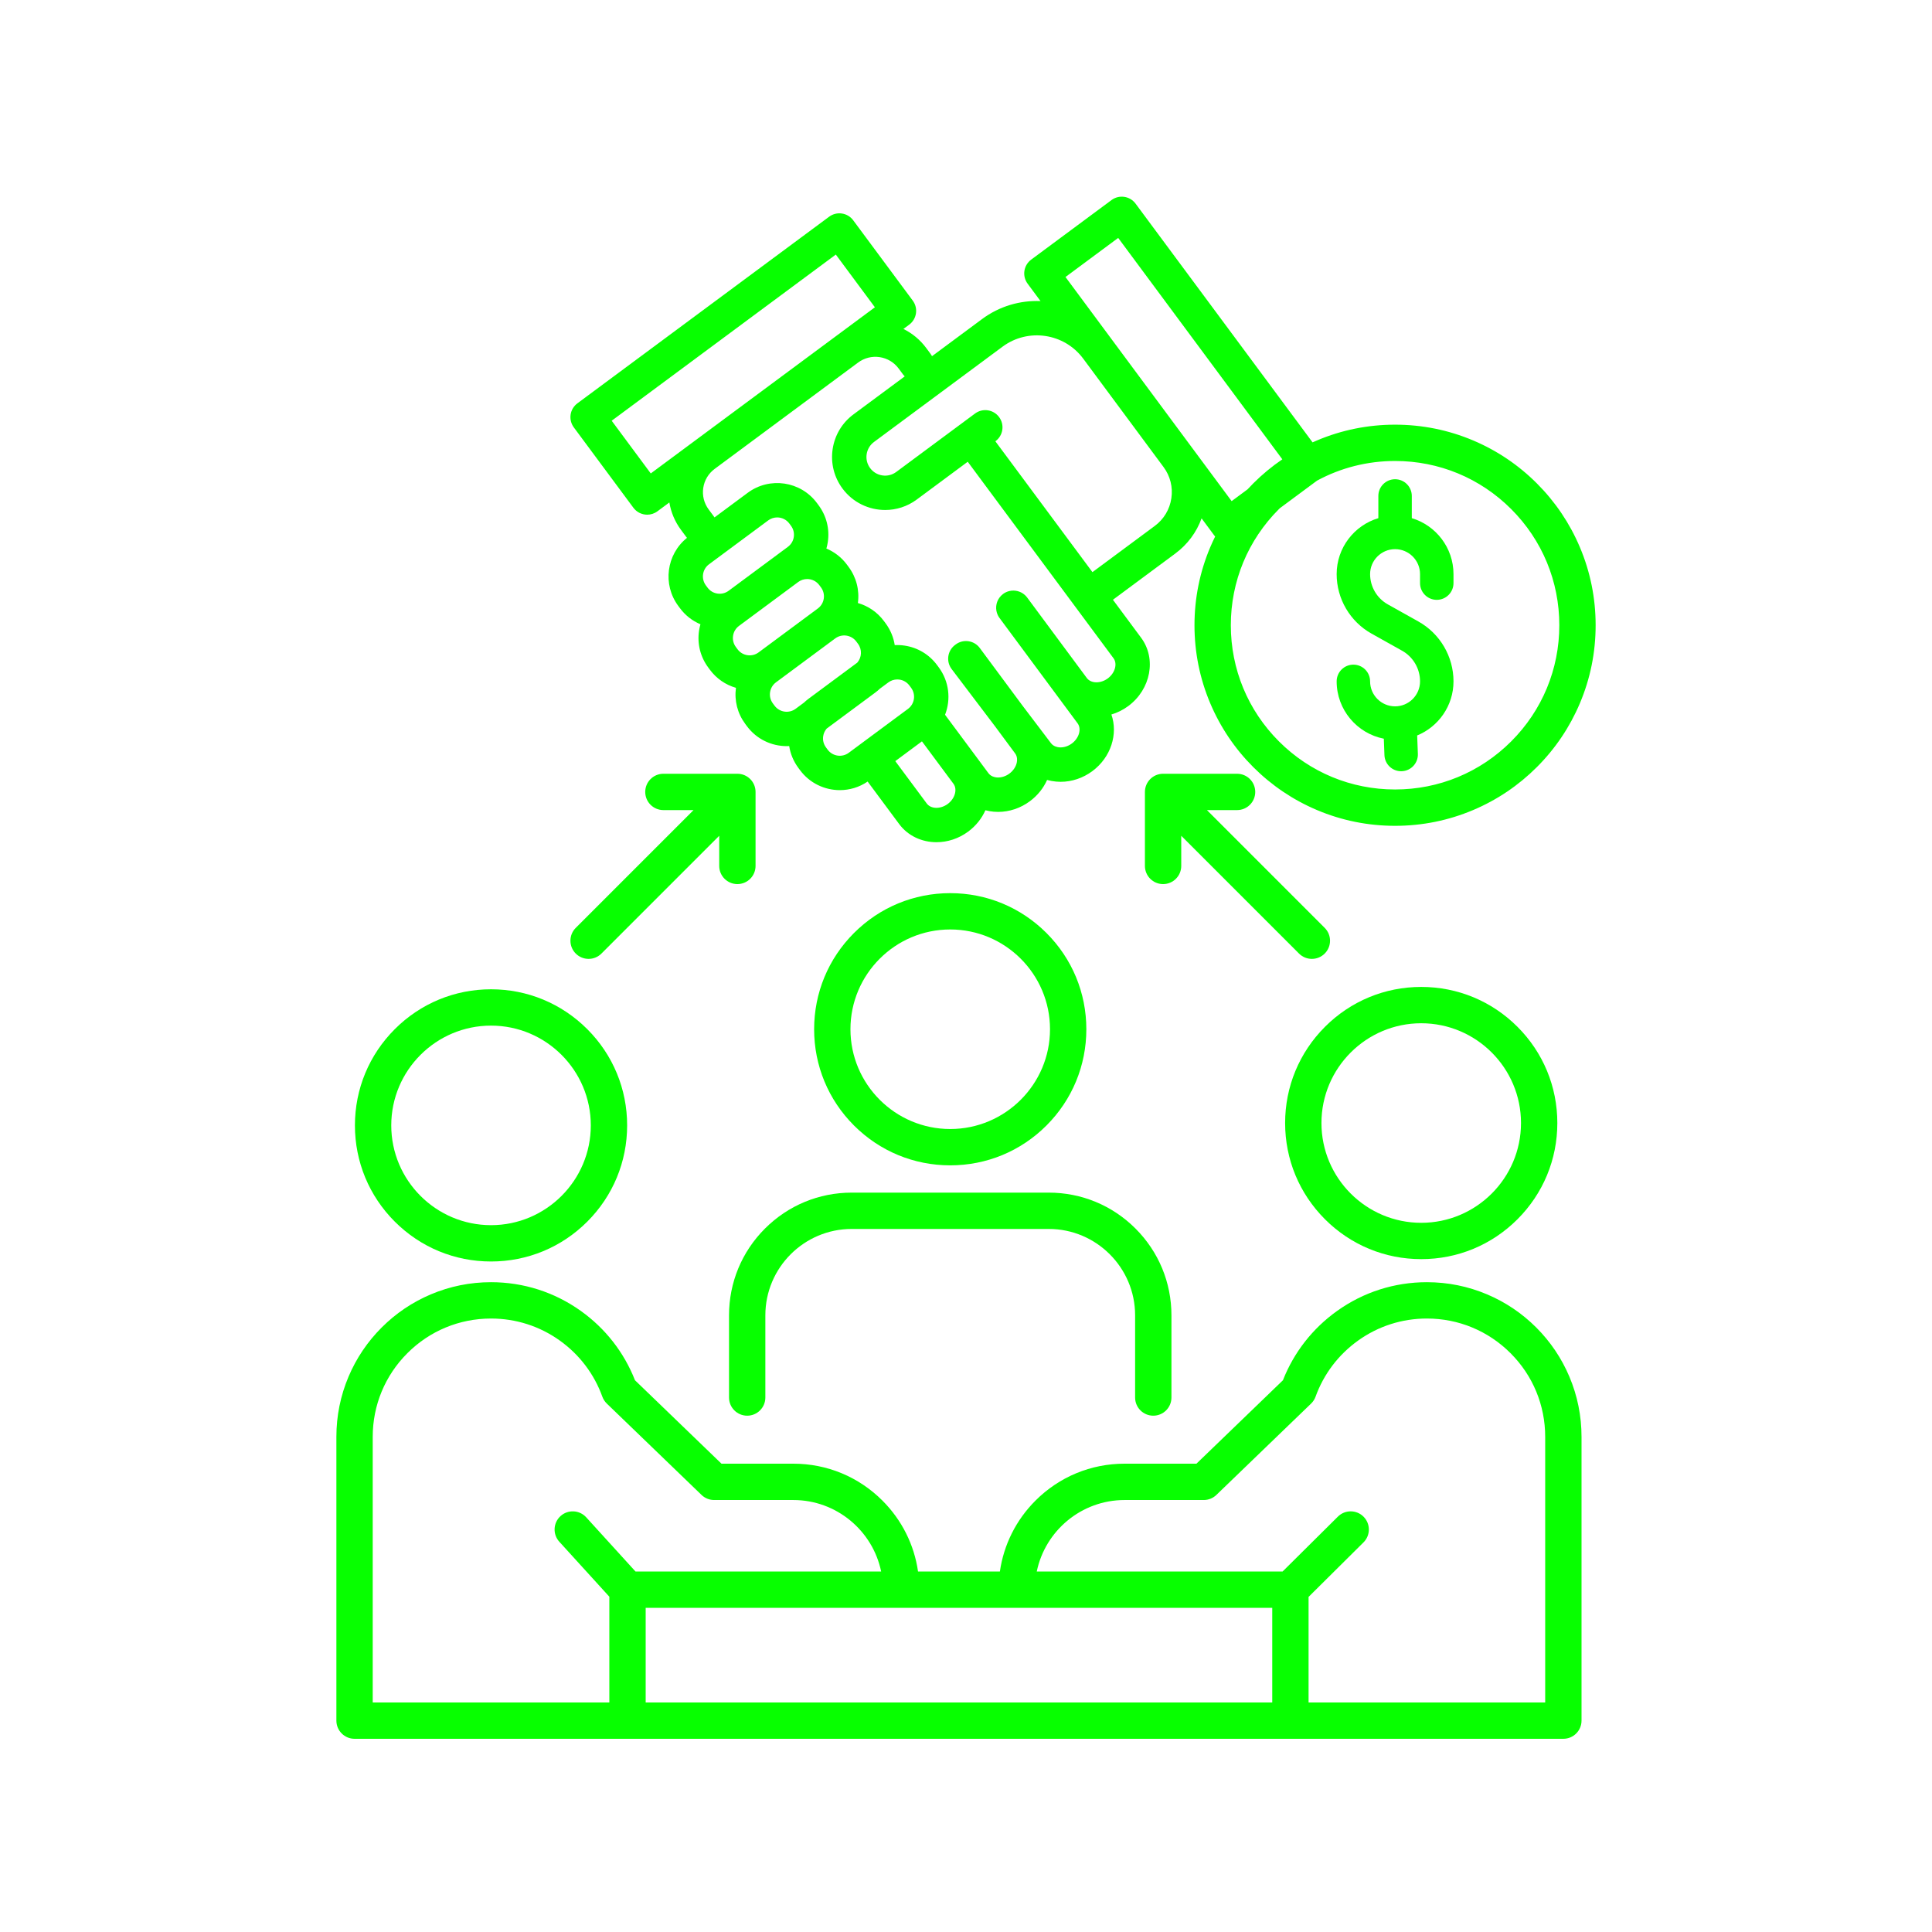
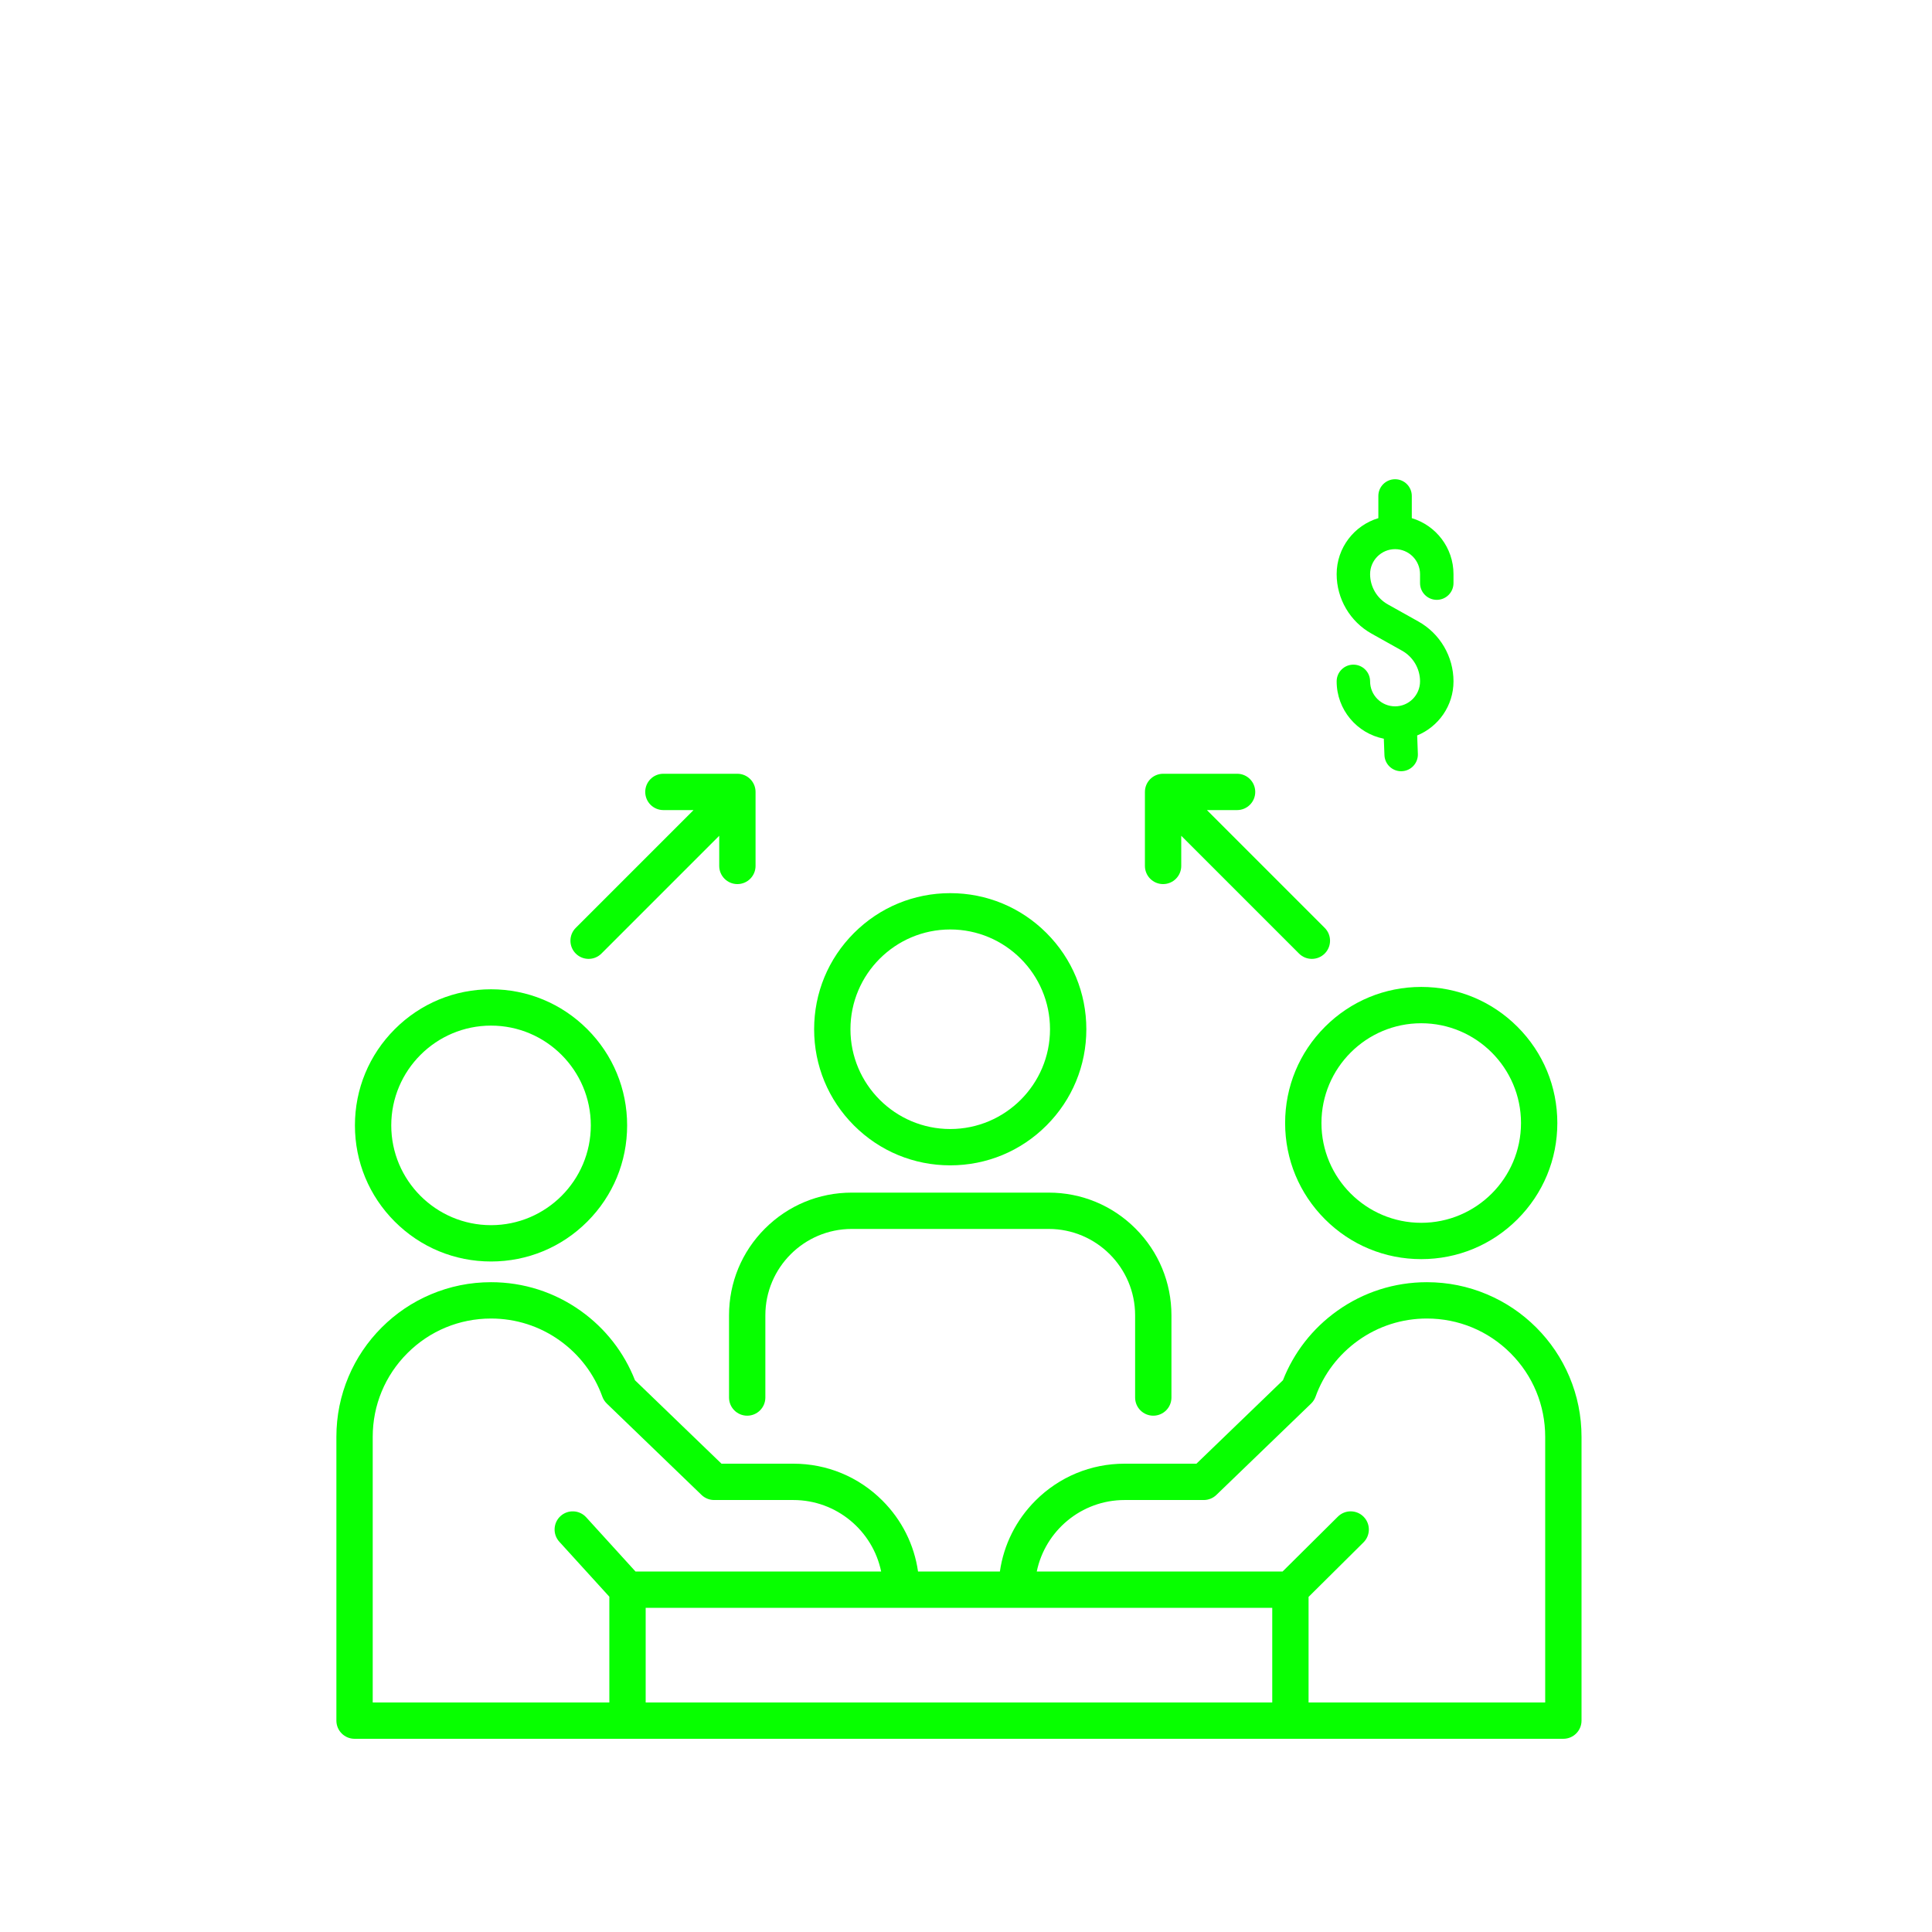
<svg xmlns="http://www.w3.org/2000/svg" width="1080" viewBox="0 0 810 810" height="1080" preserveAspectRatio="xMidYMid meet">
  <defs>
    <clipPath id="dde3bb8b5e">
      <path d="M 141.004 537 L 664 537 L 664 728.762 L 141.004 728.762 Z M 141.004 537 " clip-rule="nonzero" />
    </clipPath>
  </defs>
  <path fill="#07ff00" d="M 575.02 265.648 L 587.812 272.805 C 592.469 275.406 595.359 280.336 595.359 285.668 C 595.359 291.441 590.664 296.137 584.891 296.137 C 579.117 296.137 574.422 291.441 574.422 285.668 C 574.422 281.793 571.281 278.656 567.41 278.656 C 563.535 278.656 560.398 281.797 560.398 285.668 C 560.398 297.559 568.918 307.5 580.172 309.703 L 580.434 316.594 C 580.574 320.375 583.684 323.344 587.434 323.344 C 587.523 323.344 587.613 323.34 587.703 323.336 C 591.574 323.191 594.594 319.938 594.445 316.066 L 594.156 308.34 C 603.082 304.68 609.387 295.898 609.387 285.668 C 609.387 275.262 603.746 265.641 594.664 260.562 L 581.871 253.406 C 577.273 250.836 574.422 245.969 574.422 240.707 C 574.422 234.934 579.117 230.238 584.891 230.238 C 590.664 230.238 595.359 234.934 595.359 240.707 L 595.359 244.477 C 595.359 248.348 598.5 251.488 602.371 251.488 C 606.242 251.488 609.383 248.348 609.383 244.477 L 609.383 240.707 C 609.383 229.637 602 220.258 591.902 217.238 L 591.902 207.934 C 591.902 204.059 588.762 200.922 584.891 200.922 C 581.016 200.922 577.879 204.062 577.879 207.934 L 577.879 217.238 C 567.777 220.258 560.398 229.637 560.398 240.707 C 560.395 251.043 566 260.602 575.02 265.648 Z M 575.02 265.648 " fill-opacity="1" fill-rule="nonzero" />
  <path fill="#07ff00" d="M 398.391 488.578 C 413.629 488.578 427.961 482.645 438.738 471.867 C 449.516 461.086 455.453 446.758 455.453 431.516 C 455.453 416.273 449.516 401.945 438.738 391.168 C 427.961 380.391 413.629 374.457 398.391 374.457 C 383.148 374.457 368.816 380.391 358.039 391.168 C 347.262 401.945 341.328 416.273 341.328 431.516 C 341.328 446.758 347.262 461.09 358.039 471.867 C 368.816 482.645 383.148 488.578 398.391 488.578 Z M 398.391 389.684 C 421.457 389.684 440.223 408.449 440.223 431.516 C 440.223 454.582 421.457 473.348 398.391 473.348 C 375.324 473.348 356.555 454.582 356.555 431.516 C 356.555 408.449 375.324 389.684 398.391 389.684 Z M 398.391 389.684 " fill-opacity="1" fill-rule="nonzero" />
  <path fill="#07ff00" d="M 595.855 527.898 C 611.098 527.898 625.426 521.965 636.203 511.184 C 646.98 500.406 652.918 486.078 652.918 470.836 C 652.918 455.594 646.984 441.266 636.203 430.488 C 625.426 419.711 611.098 413.773 595.855 413.773 C 580.613 413.773 566.285 419.711 555.508 430.488 C 544.73 441.266 538.793 455.594 538.793 470.836 C 538.793 486.078 544.727 500.406 555.508 511.184 C 566.285 521.965 580.613 527.898 595.855 527.898 Z M 595.855 429.004 C 618.922 429.004 637.688 447.77 637.688 470.836 C 637.688 493.902 618.922 512.668 595.855 512.668 C 572.789 512.668 554.023 493.902 554.023 470.836 C 554.023 447.77 572.789 429.004 595.855 429.004 Z M 595.855 429.004 " fill-opacity="1" fill-rule="nonzero" />
  <path fill="#07ff00" d="M 205.867 528.887 C 221.109 528.887 235.441 522.953 246.219 512.176 C 256.996 501.395 262.93 487.066 262.93 471.824 C 262.93 456.582 256.996 442.254 246.219 431.477 C 235.441 420.699 221.109 414.762 205.867 414.762 C 190.625 414.762 176.297 420.695 165.52 431.477 C 154.742 442.254 148.805 456.582 148.805 471.824 C 148.805 487.066 154.738 501.395 165.52 512.176 C 176.297 522.953 190.625 528.887 205.867 528.887 Z M 205.867 429.992 C 228.934 429.992 247.699 448.758 247.699 471.824 C 247.699 494.891 228.934 513.656 205.867 513.656 C 182.801 513.656 164.035 494.891 164.035 471.824 C 164.035 448.758 182.801 429.992 205.867 429.992 Z M 205.867 429.992 " fill-opacity="1" fill-rule="nonzero" />
  <g clip-path="url(#dde3bb8b5e)">
    <path fill="#07ff00" d="M 644.074 556.559 C 638.121 550.605 631.188 545.934 623.469 542.668 C 615.469 539.285 606.977 537.566 598.23 537.566 C 584.629 537.566 571.609 541.734 560.578 549.617 C 550.289 556.969 542.469 566.992 537.875 578.68 L 501.613 613.656 L 471.484 613.656 C 457.375 613.656 444.109 619.152 434.133 629.129 C 425.977 637.289 420.816 647.645 419.207 658.867 L 384.891 658.867 C 383.281 647.645 378.121 637.289 369.961 629.129 C 359.984 619.148 346.719 613.656 332.609 613.656 L 302.484 613.656 L 266.219 578.68 C 261.629 566.988 253.809 556.969 243.52 549.617 C 232.488 541.734 219.465 537.566 205.867 537.566 C 197.117 537.566 188.625 539.285 180.629 542.668 C 172.906 545.934 165.977 550.605 160.023 556.559 C 154.07 562.512 149.398 569.441 146.129 577.164 C 142.746 585.164 141.031 593.656 141.031 602.402 L 141.031 721.379 C 141.031 725.586 144.441 728.996 148.648 728.996 L 541.004 728.996 C 541.004 728.996 541.008 728.996 541.008 728.996 L 655.445 728.996 C 659.652 728.996 663.062 725.586 663.062 721.379 L 663.062 602.402 C 663.062 593.652 661.348 585.164 657.965 577.164 C 654.699 569.441 650.027 562.512 644.074 556.559 Z M 245.762 636.129 C 242.93 633.02 238.113 632.793 235.004 635.621 C 231.895 638.453 231.668 643.27 234.496 646.379 L 255.469 669.43 L 255.469 713.766 L 156.266 713.766 L 156.266 602.402 C 156.266 589.156 161.422 576.695 170.793 567.328 C 180.16 557.961 192.617 552.801 205.867 552.801 C 216.273 552.801 226.23 555.984 234.664 562.012 C 242.926 567.914 249.105 576.055 252.535 585.559 C 252.93 586.652 253.574 587.645 254.41 588.453 L 294.121 626.758 C 295.539 628.125 297.438 628.891 299.406 628.891 L 332.605 628.891 C 350.73 628.891 365.898 641.781 369.426 658.871 L 266.449 658.871 Z M 533.395 713.766 L 270.703 713.766 L 270.703 674.098 L 533.395 674.098 Z M 647.832 713.766 L 548.625 713.766 L 548.625 669.508 L 571.648 646.66 C 574.633 643.695 574.652 638.875 571.688 635.891 C 568.727 632.906 563.902 632.887 560.918 635.852 L 537.727 658.867 L 434.668 658.867 C 438.199 641.777 453.367 628.891 471.484 628.891 L 504.688 628.891 C 506.66 628.891 508.555 628.125 509.973 626.754 L 549.684 588.453 C 550.52 587.645 551.16 586.652 551.559 585.555 C 554.988 576.055 561.168 567.914 569.43 562.012 C 577.863 555.984 587.82 552.797 598.227 552.797 C 611.477 552.797 623.934 557.957 633.301 567.328 C 642.672 576.695 647.828 589.152 647.828 602.402 L 647.828 713.766 Z M 647.832 713.766 " fill-opacity="1" fill-rule="nonzero" />
  </g>
  <path fill="#07ff00" d="M 483.52 593.535 C 487.723 593.535 491.133 590.125 491.133 585.918 L 491.133 551.457 C 491.133 537.715 485.781 524.797 476.062 515.078 C 466.348 505.363 453.43 500.012 439.688 500.012 L 357.094 500.012 C 343.355 500.012 330.434 505.363 320.719 515.078 C 311 524.797 305.648 537.715 305.648 551.457 L 305.648 585.918 C 305.648 590.125 309.059 593.535 313.266 593.535 C 317.469 593.535 320.879 590.125 320.879 585.918 L 320.879 551.457 C 320.879 531.484 337.125 515.242 357.094 515.242 L 439.688 515.242 C 459.656 515.242 475.902 531.488 475.902 551.457 L 475.902 585.918 C 475.902 590.125 479.312 593.535 483.52 593.535 Z M 483.52 593.535 " fill-opacity="1" fill-rule="nonzero" />
  <path fill="#07ff00" d="M 246.773 402.016 C 248.723 402.016 250.672 401.273 252.156 399.785 L 301.539 350.402 L 301.539 363.043 C 301.539 367.246 304.949 370.66 309.156 370.66 C 313.359 370.66 316.77 367.25 316.77 363.043 L 316.77 332.02 C 316.77 327.812 313.359 324.402 309.156 324.402 L 278.129 324.402 C 273.926 324.402 270.516 327.812 270.516 332.02 C 270.516 336.223 273.922 339.633 278.129 339.633 L 290.77 339.633 L 241.387 389.016 C 238.414 391.988 238.414 396.812 241.387 399.785 C 242.875 401.273 244.824 402.016 246.773 402.016 Z M 246.773 402.016 " fill-opacity="1" fill-rule="nonzero" />
  <path fill="#07ff00" d="M 495.242 363.043 L 495.242 350.402 L 544.621 399.785 C 546.109 401.273 548.059 402.016 550.008 402.016 C 551.957 402.016 553.906 401.273 555.391 399.785 C 558.367 396.812 558.367 391.988 555.391 389.016 L 506.012 339.633 L 518.652 339.633 C 522.855 339.633 526.266 336.227 526.266 332.02 C 526.266 327.812 522.859 324.402 518.652 324.402 L 487.629 324.402 C 483.422 324.402 480.012 327.812 480.012 332.02 L 480.012 363.043 C 480.012 367.246 483.422 370.66 487.629 370.66 C 491.832 370.66 495.242 367.25 495.242 363.043 Z M 495.242 363.043 " fill-opacity="1" fill-rule="nonzero" />
-   <path fill="#07ff00" d="M 265.547 212.867 C 266.961 214.777 269.137 215.785 271.344 215.785 C 272.836 215.785 274.34 215.324 275.629 214.367 L 280.633 210.656 C 281.309 214.777 282.957 218.707 285.516 222.16 L 287.668 225.059 C 287.781 225.211 287.902 225.355 288.023 225.496 C 279.391 232.43 277.707 245.043 284.355 254.012 L 285.055 254.957 C 287.305 257.992 290.27 260.305 293.664 261.727 C 293.41 262.613 293.211 263.52 293.074 264.445 C 292.262 269.926 293.629 275.395 296.93 279.844 L 297.625 280.789 C 300.375 284.496 304.188 287.125 308.551 288.371 C 307.824 293.758 309.199 299.117 312.445 303.496 L 313.141 304.438 C 317.207 309.922 323.48 312.82 329.832 312.82 C 330.18 312.82 330.527 312.805 330.875 312.789 C 331.383 316.07 332.68 319.199 334.715 321.941 L 335.414 322.887 C 339.477 328.367 345.75 331.266 352.102 331.266 C 356.137 331.266 360.203 330.098 363.758 327.672 L 376.969 345.469 C 380.688 350.488 386.535 353.098 392.629 353.098 C 397.188 353.098 401.883 351.641 405.934 348.637 C 409.199 346.215 411.625 343.102 413.137 339.703 C 414.254 340 415.414 340.203 416.609 340.309 C 417.23 340.363 417.855 340.391 418.477 340.391 C 423.184 340.391 427.848 338.832 431.785 335.914 C 434.973 333.551 437.449 330.473 439 326.996 C 440.219 327.34 441.492 327.574 442.805 327.691 C 443.426 327.75 444.047 327.777 444.668 327.777 C 449.375 327.777 454.035 326.219 457.977 323.297 C 465.797 317.5 468.809 307.727 465.957 299.562 C 468.422 298.828 470.828 297.656 473.035 296.016 C 482.504 288.996 484.922 276.152 478.422 267.383 L 466.602 251.453 L 492.734 232.082 C 497.855 228.285 501.645 223.176 503.77 217.32 L 509.078 224.48 C 509.199 224.641 509.324 224.793 509.453 224.941 C 508.73 226.406 508.047 227.891 507.406 229.402 C 503.02 239.773 500.793 250.789 500.793 262.137 C 500.793 273.488 503.02 284.5 507.406 294.875 C 511.641 304.887 517.703 313.879 525.426 321.602 C 533.145 329.32 542.137 335.383 552.152 339.617 C 562.523 344.004 573.539 346.23 584.887 346.23 C 596.234 346.23 607.246 344.004 617.621 339.617 C 627.637 335.383 636.629 329.32 644.348 321.602 C 652.066 313.879 658.129 304.887 662.363 294.875 C 666.754 284.5 668.977 273.488 668.977 262.137 C 668.977 250.789 666.754 239.773 662.363 229.402 C 658.129 219.387 652.066 210.395 644.348 202.676 C 636.629 194.953 627.637 188.895 617.621 184.656 C 607.246 180.27 596.234 178.047 584.883 178.047 C 573.535 178.047 562.523 180.27 552.152 184.656 C 551.531 184.922 550.91 185.191 550.297 185.465 L 476.094 85.375 C 473.723 82.176 469.211 81.504 466.012 83.875 L 432.328 108.848 C 430.793 109.984 429.77 111.688 429.488 113.578 C 429.207 115.469 429.691 117.395 430.832 118.93 L 436.238 126.227 C 427.742 125.883 419.078 128.32 411.734 133.77 L 390.891 149.223 L 390.754 149.32 C 390.586 149.004 390.395 148.691 390.172 148.395 L 388.344 145.93 C 385.789 142.48 382.508 139.758 378.762 137.914 L 381.18 136.121 C 384.379 133.75 385.047 129.234 382.68 126.035 L 357.707 92.352 C 356.57 90.816 354.867 89.797 352.977 89.516 C 351.082 89.234 349.156 89.715 347.621 90.855 L 242.074 169.102 C 240.539 170.238 239.516 171.941 239.234 173.832 C 238.953 175.727 239.438 177.652 240.578 179.188 Z M 300.789 248.859 C 299.117 248.613 297.645 247.727 296.641 246.371 L 295.941 245.426 C 293.867 242.625 294.453 238.656 297.254 236.582 L 322.082 218.176 C 323.211 217.34 324.531 216.934 325.84 216.934 C 327.777 216.934 329.691 217.82 330.93 219.492 L 331.629 220.434 C 332.633 221.789 333.051 223.457 332.801 225.129 C 332.555 226.797 331.668 228.273 330.312 229.277 L 326.074 232.422 C 326.07 232.422 326.07 232.422 326.07 232.426 L 305.484 247.684 C 304.125 248.691 302.461 249.109 300.789 248.859 Z M 313.363 274.691 C 311.691 274.441 310.219 273.559 309.211 272.203 L 308.512 271.258 C 307.508 269.902 307.09 268.234 307.34 266.562 C 307.586 264.891 308.473 263.418 309.828 262.41 L 324.816 251.301 L 334.656 244.008 C 335.785 243.168 337.105 242.766 338.41 242.766 C 340.348 242.766 342.258 243.648 343.5 245.32 L 344.199 246.262 C 345.203 247.621 345.621 249.289 345.371 250.961 C 345.125 252.629 344.238 254.102 342.883 255.109 L 329.117 265.316 L 318.055 273.516 C 316.699 274.523 315.035 274.938 313.363 274.691 Z M 337.055 294.586 L 333.574 297.164 C 330.773 299.242 326.805 298.652 324.73 295.852 L 324.031 294.91 C 323.023 293.555 322.605 291.887 322.855 290.215 C 323.105 288.543 323.988 287.07 325.344 286.066 L 350.172 267.66 C 352.973 265.582 356.941 266.172 359.02 268.973 L 359.719 269.914 C 361.508 272.332 361.316 275.617 359.43 277.805 L 339.027 292.93 C 338.332 293.445 337.672 293.996 337.055 294.586 Z M 360.965 311.816 C 360.965 311.82 360.965 311.82 360.965 311.82 L 355.844 315.613 C 353.043 317.691 349.074 317.102 346.996 314.301 L 346.301 313.355 C 345.293 312 344.875 310.332 345.125 308.664 C 345.301 307.465 345.809 306.367 346.582 305.469 L 366.988 290.344 C 367.68 289.828 368.332 289.281 368.941 288.699 L 372.441 286.105 C 373.539 285.289 374.848 284.863 376.191 284.863 C 376.504 284.863 376.82 284.887 377.137 284.934 C 378.805 285.18 380.277 286.066 381.285 287.422 L 381.984 288.363 C 384.062 291.164 383.473 295.133 380.672 297.211 Z M 397.348 337.055 C 394.316 339.301 390.289 339.223 388.551 336.879 L 375.352 319.102 L 386.531 310.812 L 399.82 328.703 C 401.438 331.055 400.332 334.84 397.348 337.055 Z M 633.582 213.441 C 646.59 226.445 653.75 243.738 653.75 262.133 C 653.75 280.523 646.59 297.82 633.582 310.824 C 620.578 323.832 603.285 330.992 584.891 330.992 C 566.496 330.992 549.203 323.832 536.199 310.824 C 523.191 297.82 516.027 280.523 516.027 262.133 C 516.027 243.738 523.191 226.445 536.199 213.441 C 536.324 213.312 536.453 213.191 536.582 213.066 L 552.18 201.504 C 562.109 196.129 573.281 193.27 584.891 193.27 C 603.285 193.27 620.578 200.434 633.582 213.441 Z M 468.809 99.746 L 537.621 192.57 C 533.273 195.527 529.195 198.902 525.426 202.672 C 524.617 203.48 523.832 204.305 523.062 205.141 L 516.371 210.102 L 467.812 144.605 L 465.723 141.785 L 446.707 116.133 Z M 399.48 160.797 L 420.324 145.344 C 431.031 137.41 446.199 139.66 454.141 150.363 L 466.117 166.523 L 487.816 195.797 C 490.629 199.586 491.793 204.242 491.098 208.906 C 490.406 213.57 487.938 217.688 484.148 220.496 L 458.012 239.871 L 417.309 185.008 L 417.383 184.953 C 420.582 182.578 421.25 178.066 418.883 174.867 C 416.512 171.668 411.996 171 408.797 173.367 L 375.746 197.871 C 374.066 199.117 372.004 199.633 369.934 199.324 C 367.867 199.02 366.047 197.926 364.801 196.246 C 363.555 194.566 363.039 192.504 363.348 190.438 C 363.652 188.371 364.746 186.547 366.426 185.301 Z M 368.793 149.73 C 372 150.207 374.832 151.906 376.766 154.512 L 378.59 156.977 C 378.809 157.273 379.051 157.551 379.309 157.805 L 357.84 173.715 C 353.07 177.254 349.961 182.438 349.086 188.316 C 348.215 194.191 349.684 200.059 353.219 204.828 C 357.578 210.711 364.305 213.816 371.113 213.816 C 375.715 213.816 380.359 212.395 384.332 209.449 L 405.727 193.59 L 466.84 275.965 C 468.574 278.305 467.477 282.184 464.445 284.43 C 461.414 286.676 457.387 286.598 455.652 284.258 L 430.641 250.52 C 430.344 250.117 430.012 249.758 429.656 249.438 C 427.871 247.84 425.422 247.254 423.145 247.805 C 422.234 248.023 421.352 248.426 420.555 249.02 C 419.938 249.477 419.414 250.016 418.988 250.609 C 417.488 252.703 417.203 255.48 418.309 257.852 C 418.512 258.285 418.762 258.707 419.059 259.105 L 444.07 292.844 C 444.074 292.848 444.078 292.852 444.078 292.855 L 451.781 303.246 C 453.516 305.586 452.422 309.461 449.391 311.707 C 447.793 312.895 445.852 313.484 444.07 313.328 C 443.211 313.25 441.617 312.918 440.594 311.539 C 440.582 311.52 440.562 311.496 440.551 311.477 L 428.703 295.855 L 410.781 271.68 C 408.41 268.48 403.898 267.809 400.699 270.18 C 400.656 270.211 400.617 270.242 400.574 270.277 C 400.508 270.324 400.441 270.371 400.375 270.422 C 397.203 272.824 396.582 277.348 398.988 280.52 L 417.168 304.504 L 425.59 315.863 C 426.613 317.242 426.469 318.863 426.289 319.711 C 425.922 321.457 424.797 323.145 423.195 324.328 C 421.598 325.516 419.66 326.102 417.879 325.945 C 417.02 325.871 415.426 325.535 414.398 324.152 L 411.504 320.258 C 411.441 320.172 411.383 320.082 411.316 319.996 L 396.219 299.672 C 398.715 293.246 397.969 285.715 393.566 279.777 L 392.867 278.832 C 389.566 274.383 384.734 271.484 379.254 270.672 C 377.871 270.465 376.488 270.398 375.121 270.469 C 374.625 267.258 373.363 264.117 371.297 261.332 L 370.598 260.387 C 367.781 256.586 363.902 254.031 359.672 252.816 C 360.406 247.422 359.027 242.059 355.781 237.68 L 355.082 236.734 C 352.789 233.641 349.789 231.371 346.469 229.98 C 346.727 229.09 346.926 228.18 347.062 227.25 C 347.879 221.77 346.508 216.301 343.211 211.848 L 342.512 210.906 C 335.699 201.719 322.684 199.785 313.496 206.598 L 299.562 216.93 C 299.465 216.777 299.363 216.625 299.254 216.477 L 297.102 213.574 C 295.172 210.969 294.367 207.766 294.844 204.559 C 295.32 201.348 297.02 198.52 299.625 196.586 L 359.777 151.992 C 362.383 150.059 365.582 149.258 368.793 149.73 Z M 350.422 106.727 L 366.805 128.828 L 272.836 198.492 L 256.453 176.391 Z M 350.422 106.727 " fill-opacity="1" fill-rule="nonzero" />
</svg>